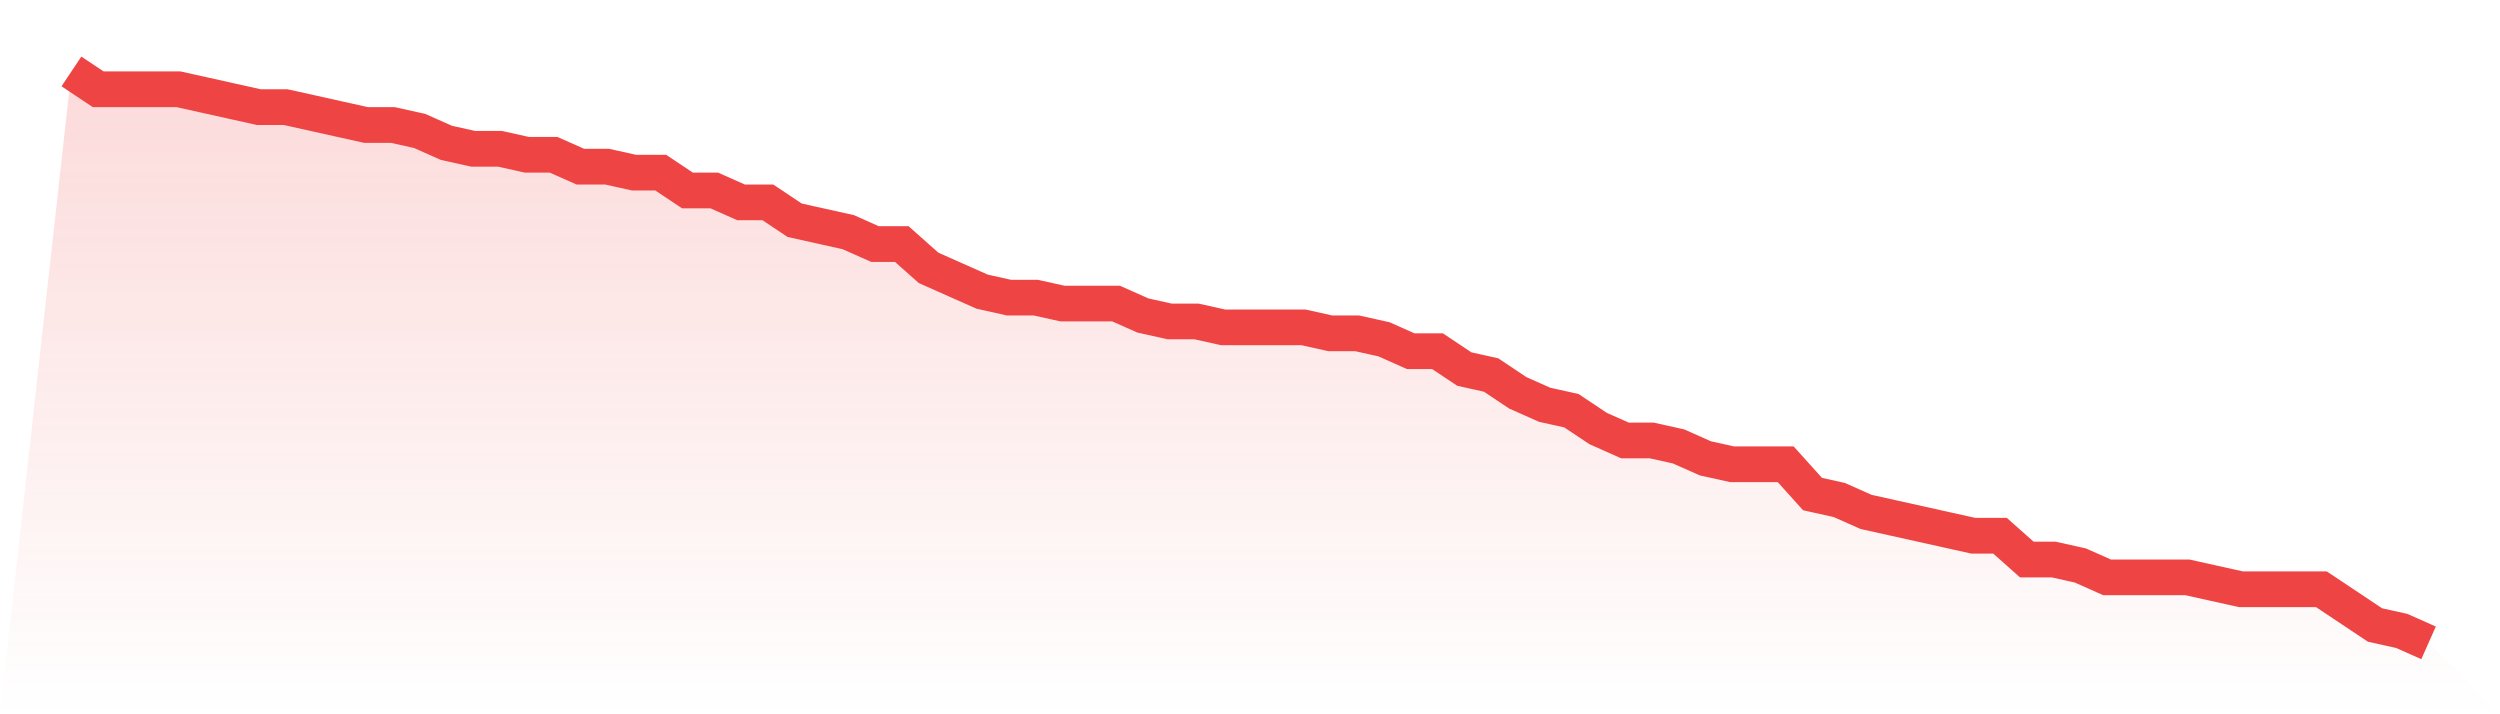
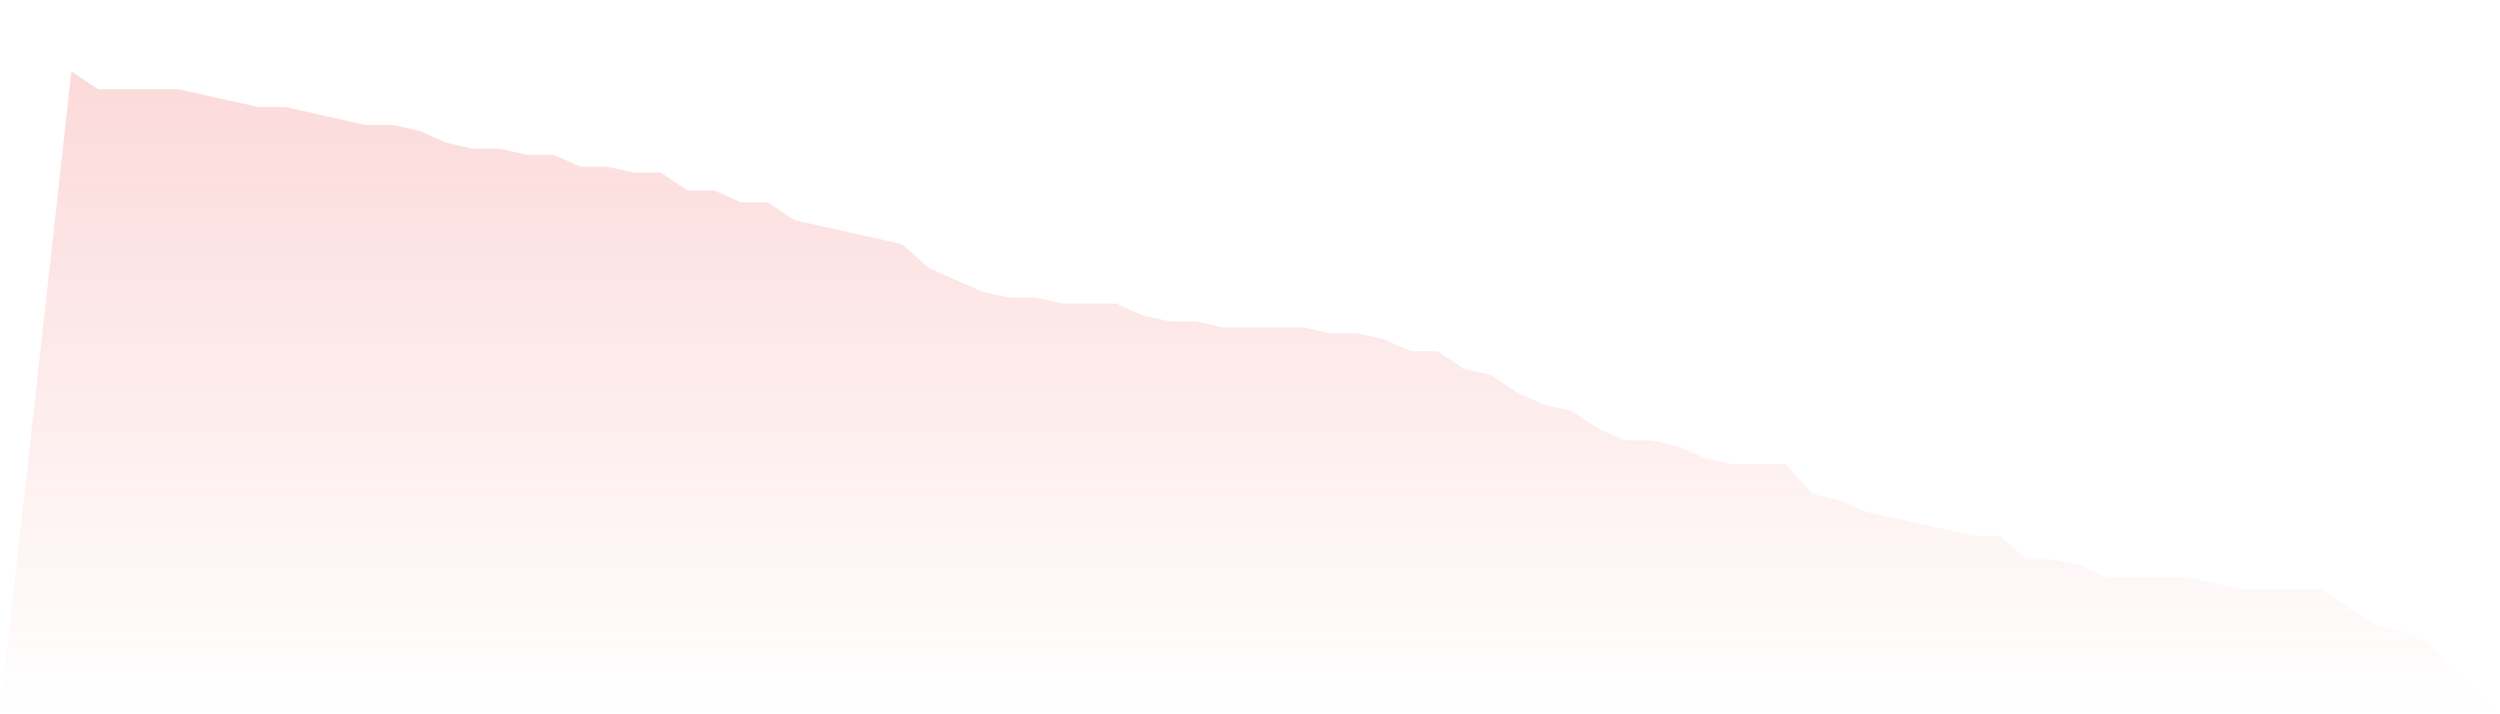
<svg xmlns="http://www.w3.org/2000/svg" viewBox="0 0 140 40">
  <defs>
    <linearGradient id="gradient" x1="0" x2="0" y1="0" y2="1">
      <stop offset="0%" stop-color="#ef4444" stop-opacity="0.2" />
      <stop offset="100%" stop-color="#ef4444" stop-opacity="0" />
    </linearGradient>
  </defs>
-   <path d="M4,4 L4,4 L5.5,5 L7,5 L8.5,5 L10,5 L11.5,5.333 L13,5.667 L14.5,6 L16,6 L17.5,6.333 L19,6.667 L20.5,7 L22,7 L23.5,7.333 L25,8 L26.5,8.333 L28,8.333 L29.5,8.667 L31,8.667 L32.5,9.333 L34,9.333 L35.5,9.667 L37,9.667 L38.5,10.667 L40,10.667 L41.5,11.333 L43,11.333 L44.5,12.333 L46,12.667 L47.5,13 L49,13.667 L50.5,13.667 L52,15 L53.5,15.667 L55,16.333 L56.5,16.667 L58,16.667 L59.5,17 L61,17 L62.5,17 L64,17.667 L65.5,18 L67,18 L68.5,18.333 L70,18.333 L71.5,18.333 L73,18.333 L74.5,18.667 L76,18.667 L77.5,19 L79,19.667 L80.5,19.667 L82,20.667 L83.5,21 L85,22 L86.5,22.667 L88,23 L89.5,24 L91,24.667 L92.5,24.667 L94,25 L95.5,25.667 L97,26 L98.5,26 L100,26 L101.5,27.667 L103,28 L104.5,28.667 L106,29 L107.5,29.333 L109,29.667 L110.5,30 L112,30 L113.5,31.333 L115,31.333 L116.5,31.667 L118,32.333 L119.5,32.333 L121,32.333 L122.5,32.333 L124,32.667 L125.5,33 L127,33 L128.5,33 L130,33 L131.5,34 L133,35 L134.5,35.333 L136,36 L140,40 L0,40 z" fill="url(#gradient)" />
-   <path d="M4,4 L4,4 L5.5,5 L7,5 L8.5,5 L10,5 L11.5,5.333 L13,5.667 L14.5,6 L16,6 L17.5,6.333 L19,6.667 L20.5,7 L22,7 L23.5,7.333 L25,8 L26.5,8.333 L28,8.333 L29.5,8.667 L31,8.667 L32.5,9.333 L34,9.333 L35.5,9.667 L37,9.667 L38.5,10.667 L40,10.667 L41.5,11.333 L43,11.333 L44.5,12.333 L46,12.667 L47.5,13 L49,13.667 L50.5,13.667 L52,15 L53.5,15.667 L55,16.333 L56.5,16.667 L58,16.667 L59.5,17 L61,17 L62.5,17 L64,17.667 L65.5,18 L67,18 L68.5,18.333 L70,18.333 L71.5,18.333 L73,18.333 L74.5,18.667 L76,18.667 L77.5,19 L79,19.667 L80.5,19.667 L82,20.667 L83.5,21 L85,22 L86.5,22.667 L88,23 L89.5,24 L91,24.667 L92.5,24.667 L94,25 L95.5,25.667 L97,26 L98.5,26 L100,26 L101.5,27.667 L103,28 L104.5,28.667 L106,29 L107.5,29.333 L109,29.667 L110.5,30 L112,30 L113.5,31.333 L115,31.333 L116.5,31.667 L118,32.333 L119.5,32.333 L121,32.333 L122.5,32.333 L124,32.667 L125.5,33 L127,33 L128.5,33 L130,33 L131.5,34 L133,35 L134.5,35.333 L136,36" fill="none" stroke="#ef4444" stroke-width="2" />
+   <path d="M4,4 L4,4 L5.5,5 L7,5 L8.5,5 L10,5 L11.5,5.333 L13,5.667 L14.5,6 L16,6 L17.5,6.333 L19,6.667 L20.5,7 L22,7 L23.5,7.333 L25,8 L26.5,8.333 L28,8.333 L29.5,8.667 L31,8.667 L32.5,9.333 L34,9.333 L35.5,9.667 L37,9.667 L38.5,10.667 L40,10.667 L41.5,11.333 L43,11.333 L44.5,12.333 L46,12.667 L47.5,13 L50.5,13.667 L52,15 L53.5,15.667 L55,16.333 L56.5,16.667 L58,16.667 L59.5,17 L61,17 L62.5,17 L64,17.667 L65.5,18 L67,18 L68.5,18.333 L70,18.333 L71.5,18.333 L73,18.333 L74.5,18.667 L76,18.667 L77.5,19 L79,19.667 L80.5,19.667 L82,20.667 L83.5,21 L85,22 L86.5,22.667 L88,23 L89.5,24 L91,24.667 L92.5,24.667 L94,25 L95.5,25.667 L97,26 L98.5,26 L100,26 L101.5,27.667 L103,28 L104.5,28.667 L106,29 L107.5,29.333 L109,29.667 L110.5,30 L112,30 L113.5,31.333 L115,31.333 L116.5,31.667 L118,32.333 L119.5,32.333 L121,32.333 L122.5,32.333 L124,32.667 L125.5,33 L127,33 L128.5,33 L130,33 L131.5,34 L133,35 L134.5,35.333 L136,36 L140,40 L0,40 z" fill="url(#gradient)" />
</svg>